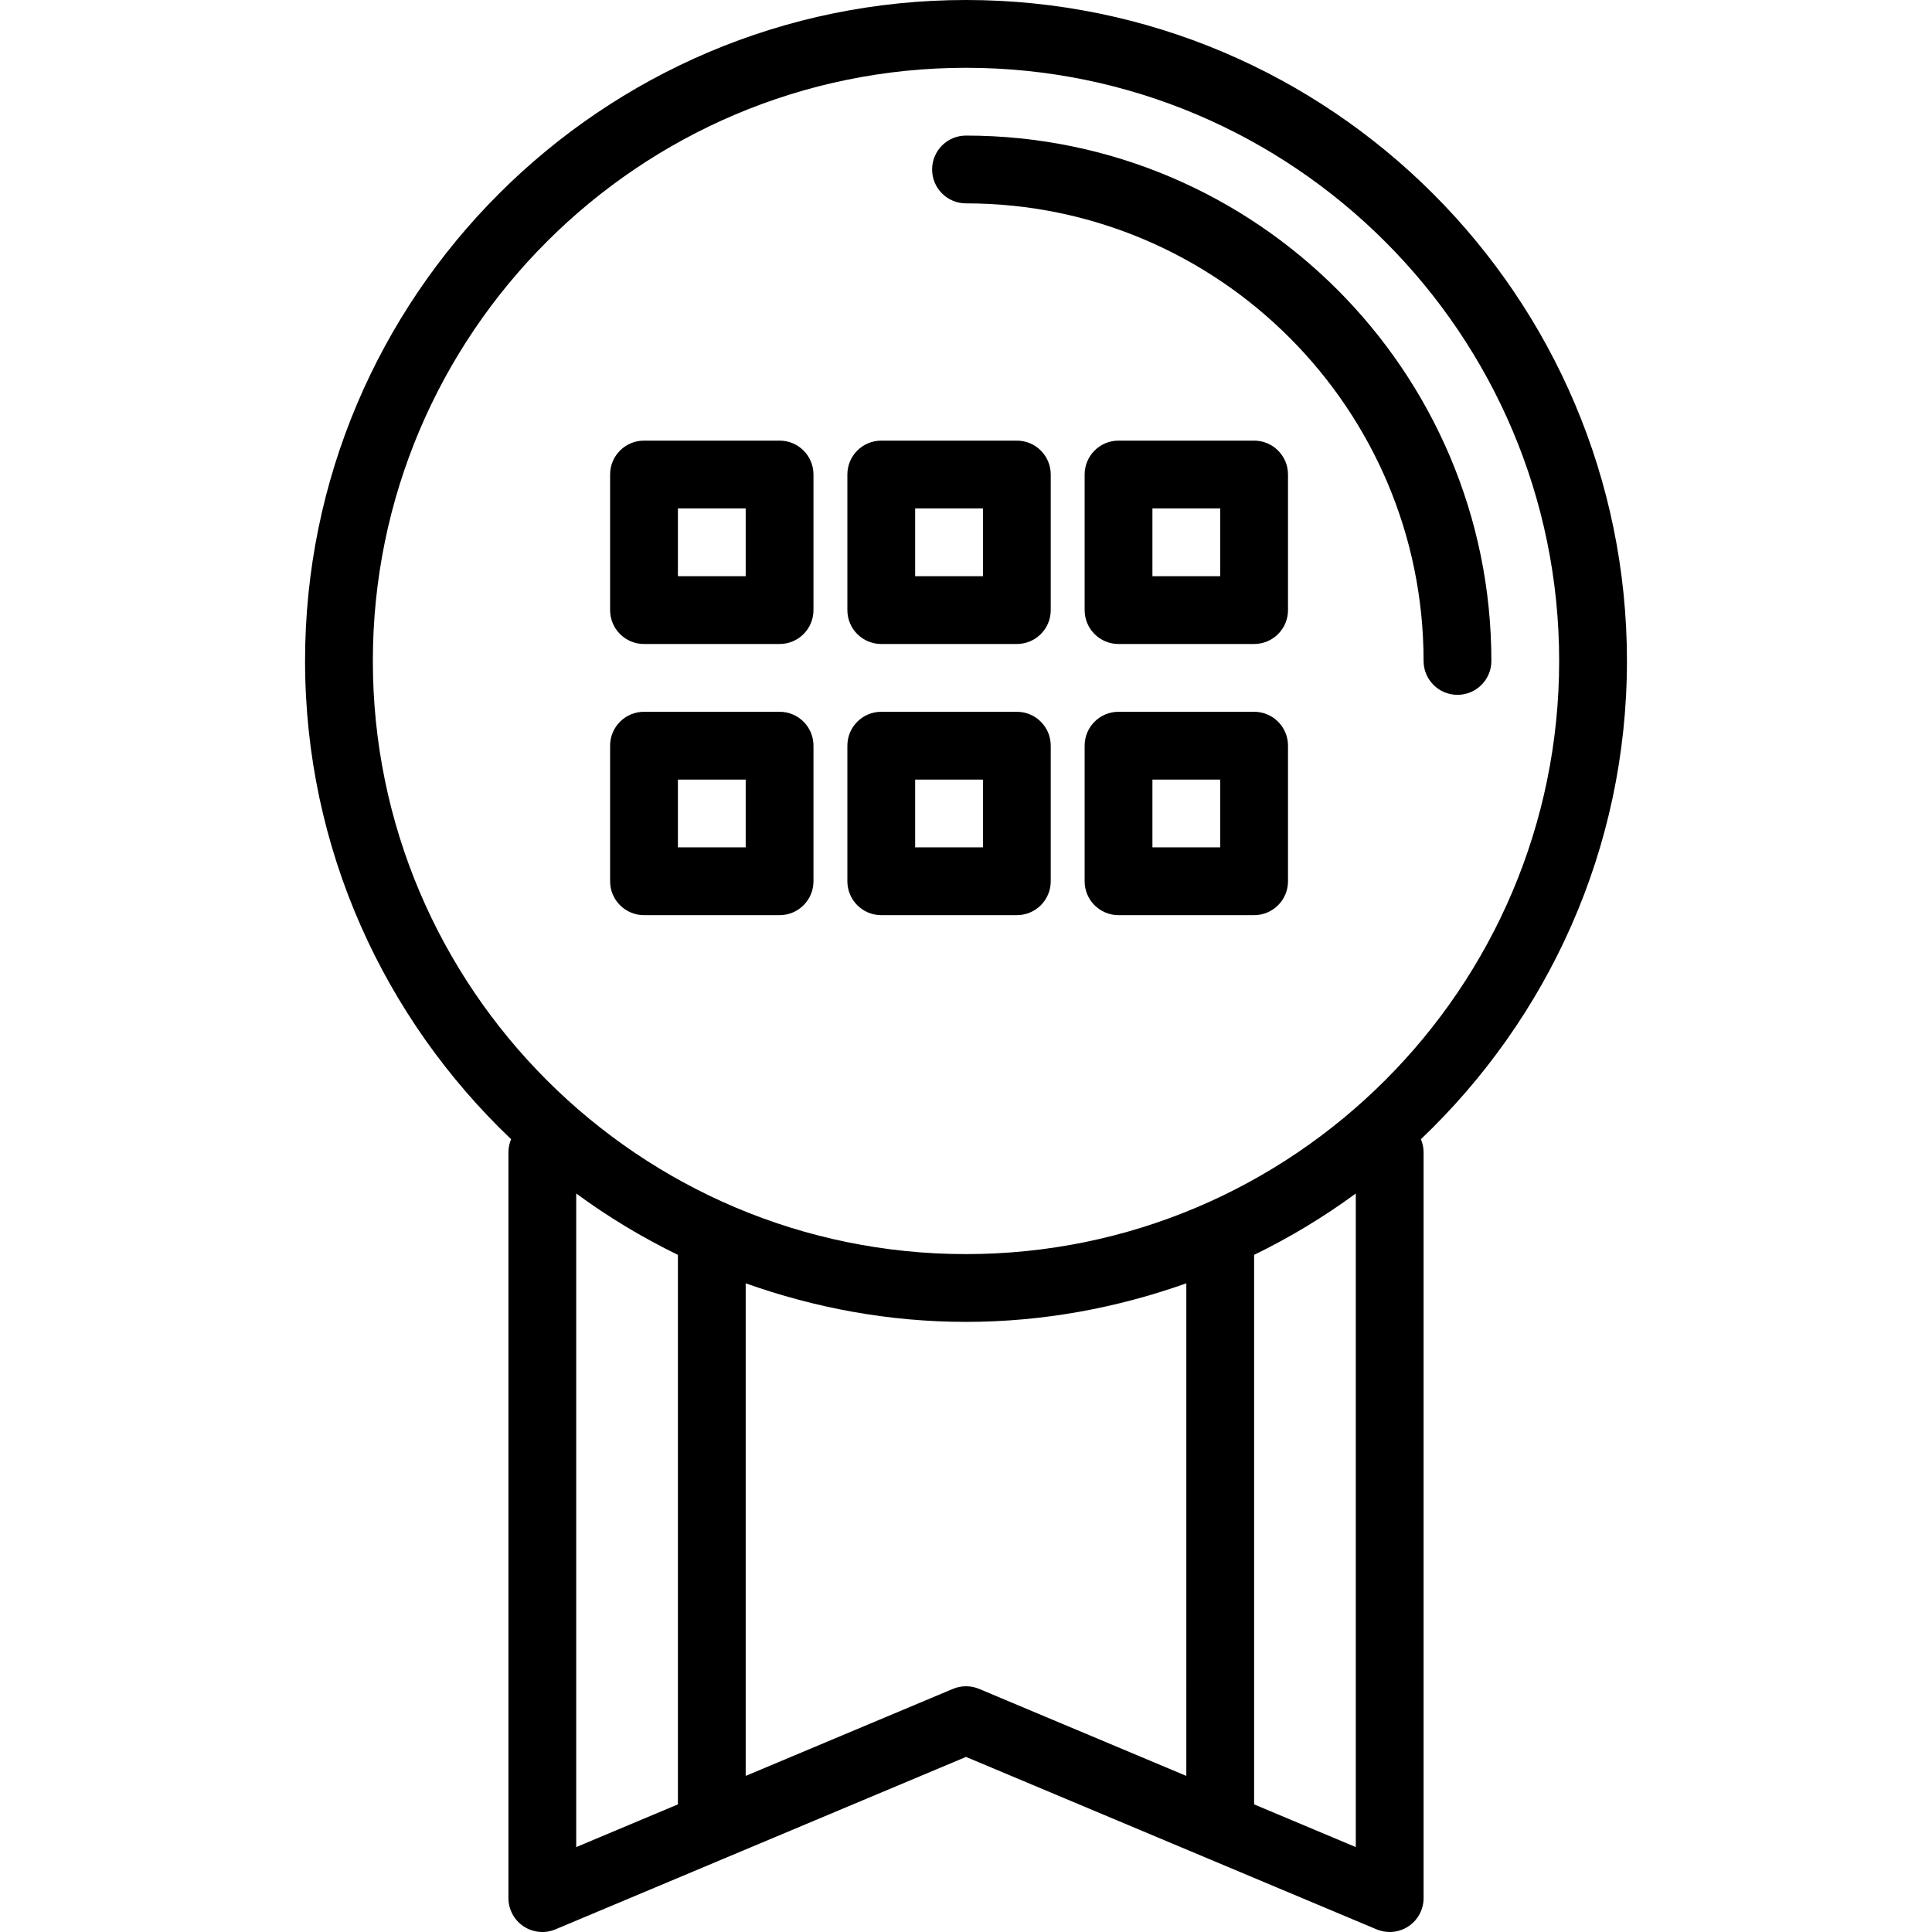
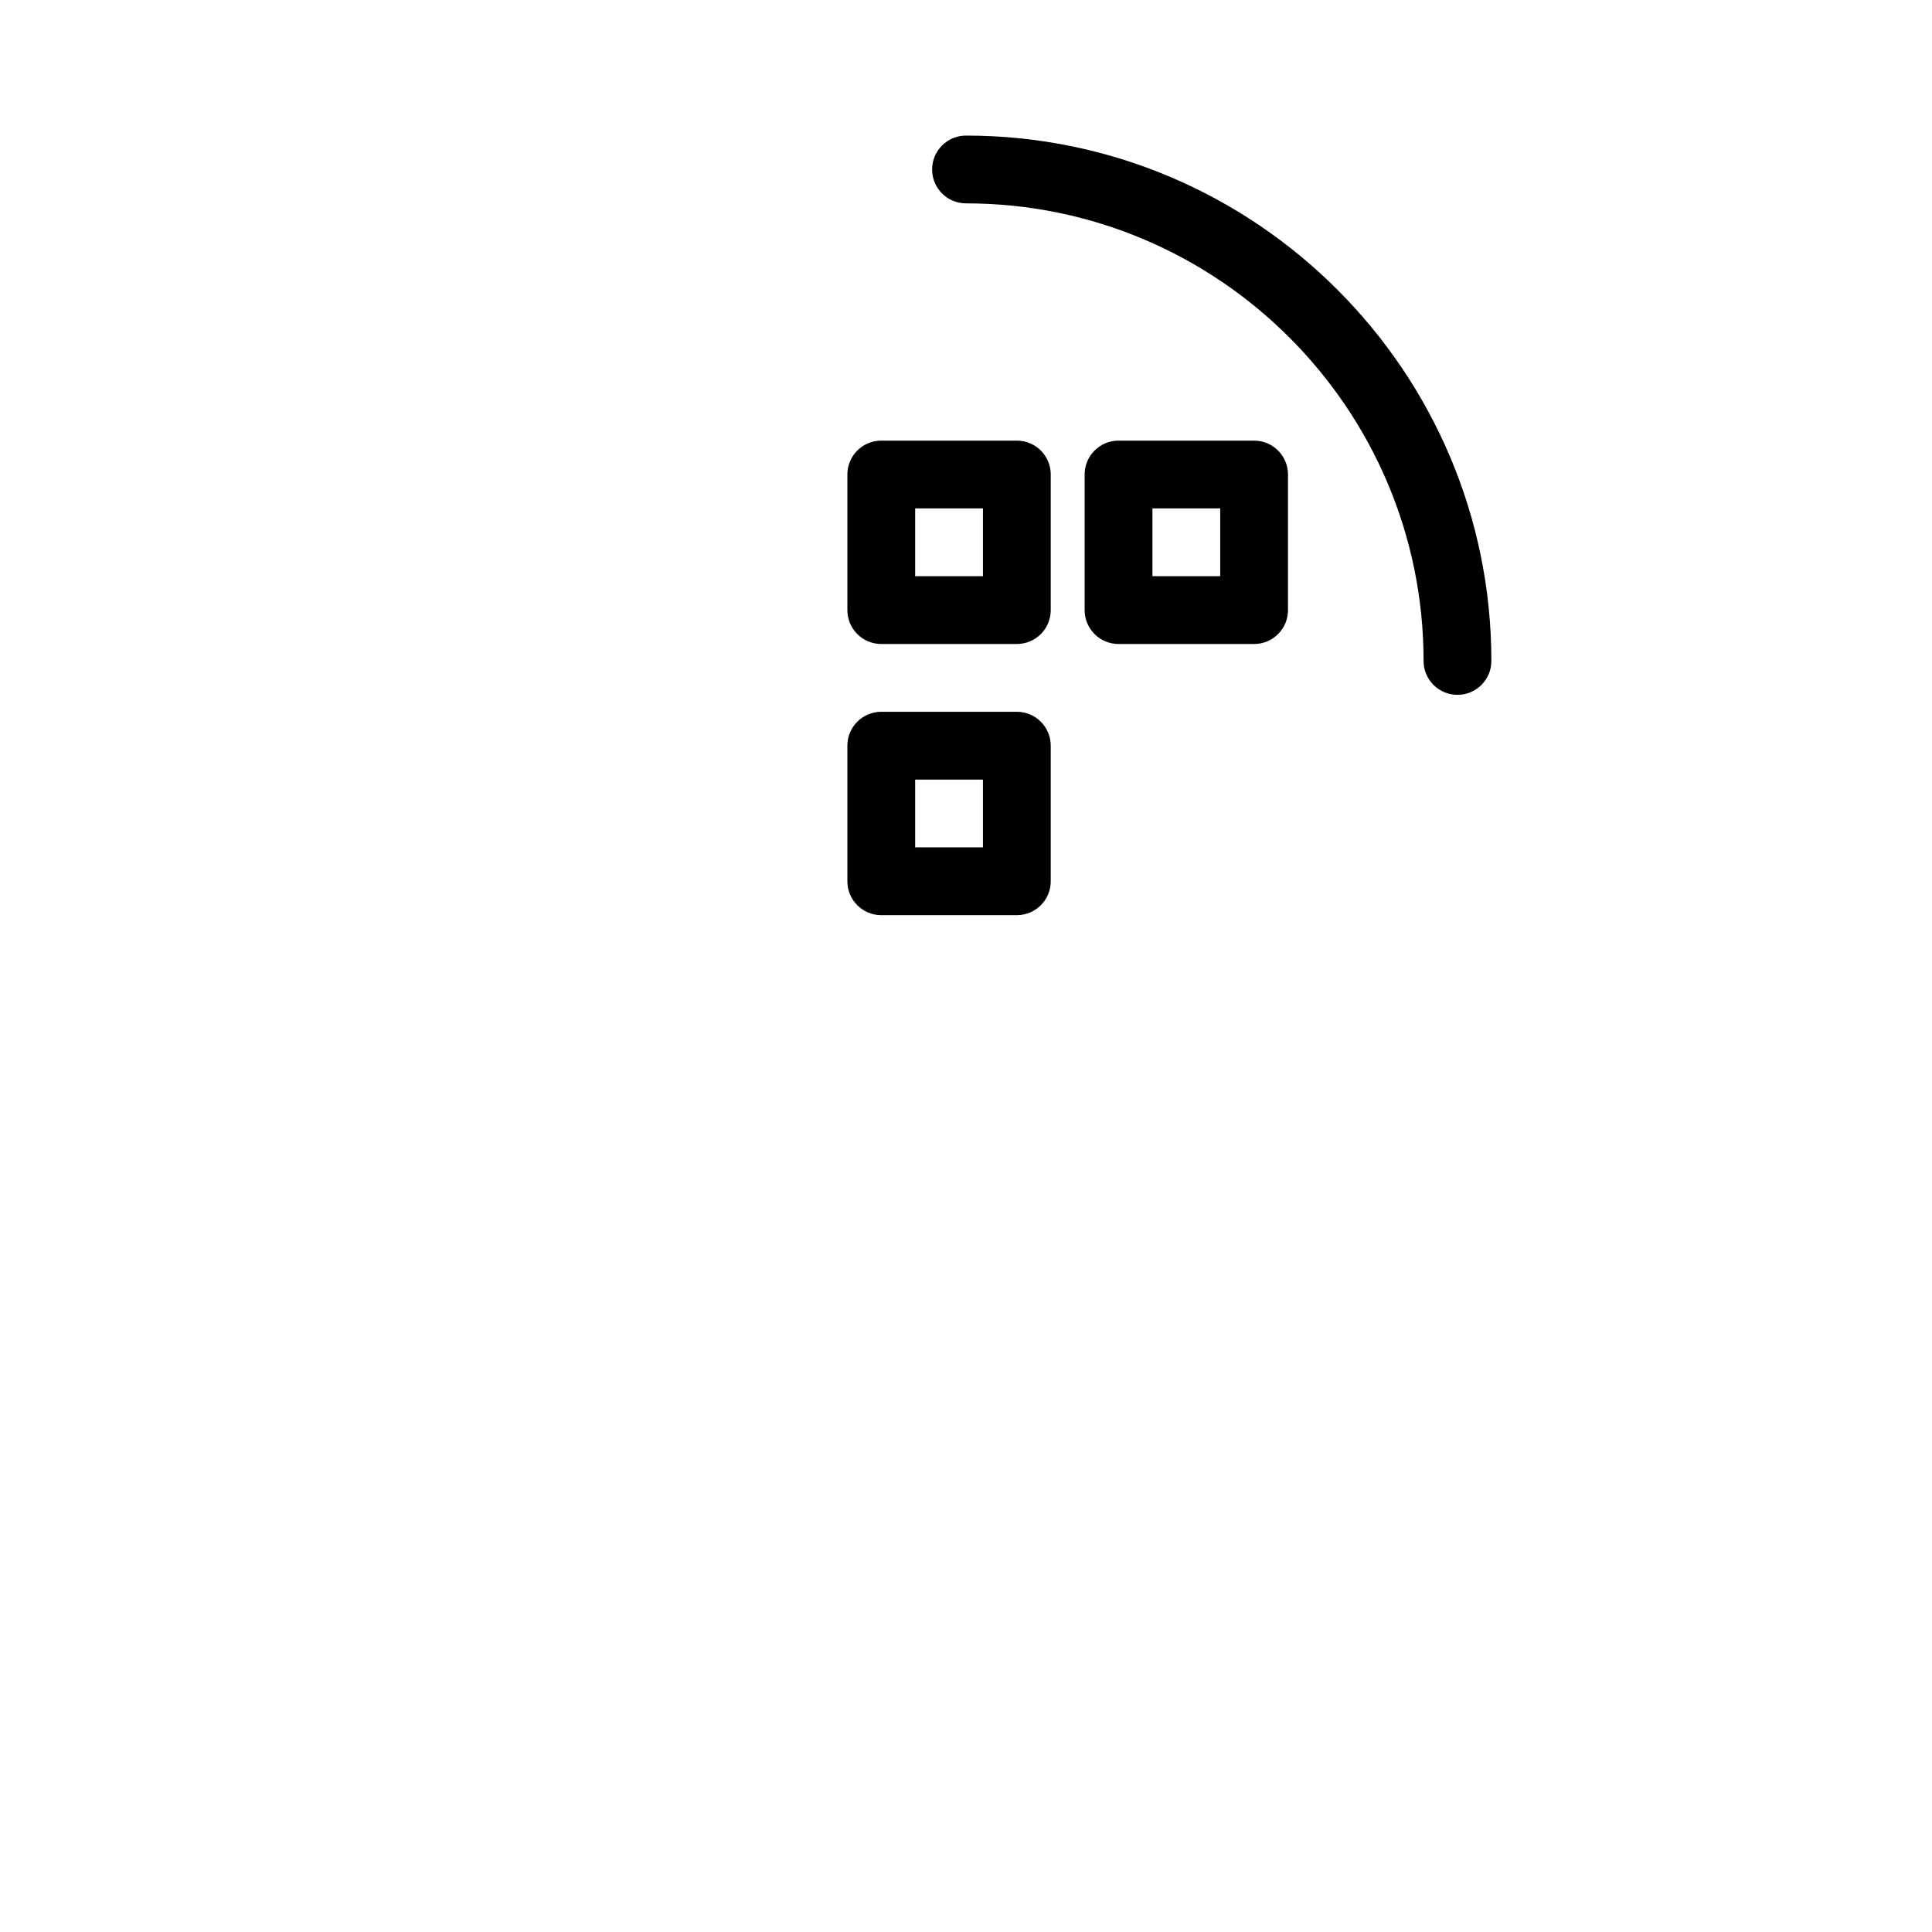
<svg xmlns="http://www.w3.org/2000/svg" fill="#000000" height="800px" width="800px" version="1.1" id="Layer_1" viewBox="0 0 228.001 228.001" xml:space="preserve">
  <g>
    <g>
      <g>
-         <path d="M192.001,78c0-43.008-34.992-78-78-78s-78,34.992-78,78c0,22.204,9.374,42.222,24.316,56.44     c-0.203,0.48-0.316,1.006-0.316,1.56v88c0,1.34,0.672,2.59,1.785,3.332c1.117,0.738,2.524,0.879,3.766,0.356l48.449-20.348     l48.449,20.348c0.5,0.211,1.027,0.312,1.551,0.312c0.777,0,1.547-0.226,2.215-0.668c1.113-0.742,1.785-1.992,1.785-3.332v-88     c0-0.554-0.112-1.081-0.316-1.56C182.627,120.221,192.001,100.204,192.001,78z M80.001,212.94l-12,5.04v-77.131     c3.761,2.761,7.77,5.181,12,7.241V212.94z M140.001,209.58l-24.449-10.268c-0.993-0.414-2.11-0.414-3.102,0L88.001,209.58     v-58.132c8.147,2.894,16.874,4.551,26,4.551c9.126,0,17.853-1.658,26-4.551V209.58z M160.001,217.98l-12-5.04v-64.85     c4.23-2.06,8.239-4.48,12-7.241V217.98z M114.001,148c-38.598,0-70-31.402-70-70s31.402-70,70-70c38.598,0,70,31.402,70,70     S152.599,148,114.001,148z" />
        <path d="M114.001,16c-2.211,0-4,1.789-4,4s1.789,4,4,4c29.777,0,54,24.223,54,54c0,2.211,1.789,4,4,4s4-1.789,4-4     C176.001,43.812,148.189,16,114.001,16z" />
-         <path d="M92.001,52h-16c-2.211,0-4,1.789-4,4v16c0,2.211,1.789,4,4,4h16c2.211,0,4-1.789,4-4V56     C96.001,53.789,94.212,52,92.001,52z M88.001,68h-8v-8h8V68z" />
        <path d="M120.001,52h-16c-2.211,0-4,1.789-4,4v16c0,2.211,1.789,4,4,4h16c2.211,0,4-1.789,4-4V56     C124.001,53.789,122.212,52,120.001,52z M116.001,68h-8v-8h8V68z" />
        <path d="M148.001,52h-16c-2.211,0-4,1.789-4,4v16c0,2.211,1.789,4,4,4h16c2.211,0,4-1.789,4-4V56     C152.001,53.789,150.211,52,148.001,52z M144.001,68h-8v-8h8V68z" />
-         <path d="M92.001,84h-16c-2.211,0-4,1.789-4,4v16c0,2.211,1.789,4,4,4h16c2.211,0,4-1.789,4-4V88     C96.001,85.789,94.212,84,92.001,84z M88.001,100h-8v-8h8V100z" />
        <path d="M120.001,84h-16c-2.211,0-4,1.789-4,4v16c0,2.211,1.789,4,4,4h16c2.211,0,4-1.789,4-4V88     C124.001,85.789,122.212,84,120.001,84z M116.001,100h-8v-8h8V100z" />
-         <path d="M148.001,84h-16c-2.211,0-4,1.789-4,4v16c0,2.211,1.789,4,4,4h16c2.211,0,4-1.789,4-4V88     C152.001,85.789,150.211,84,148.001,84z M144.001,100h-8v-8h8V100z" />
      </g>
    </g>
  </g>
</svg>